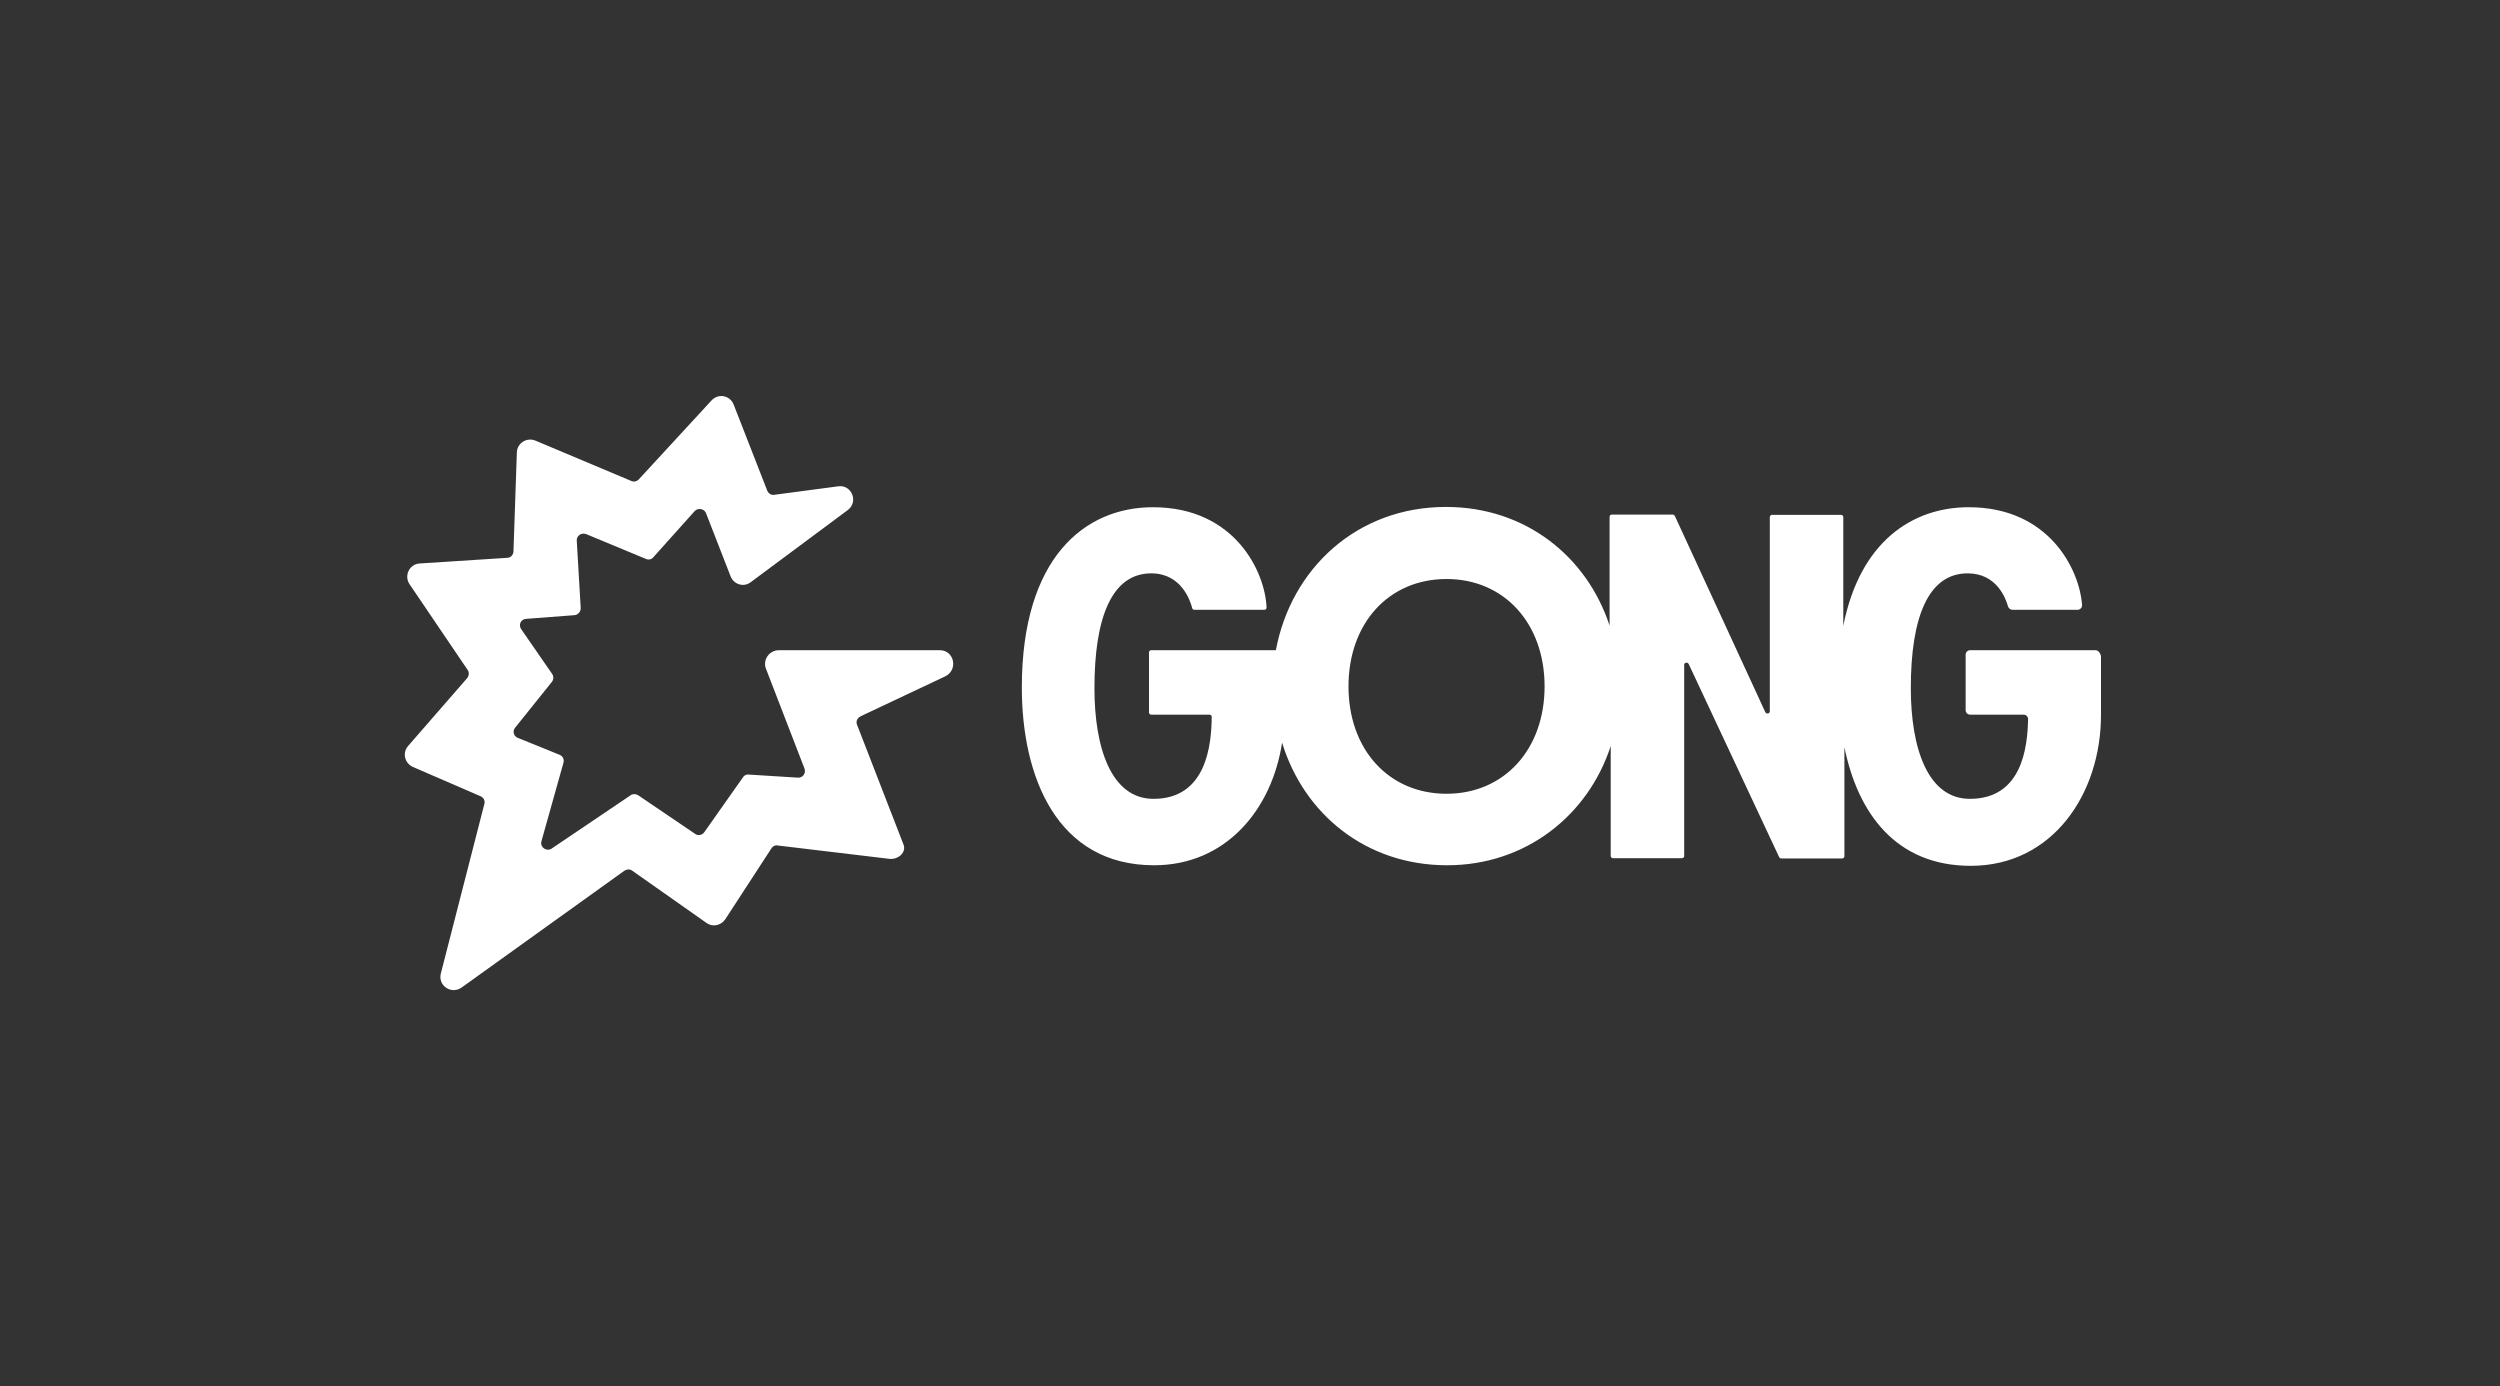
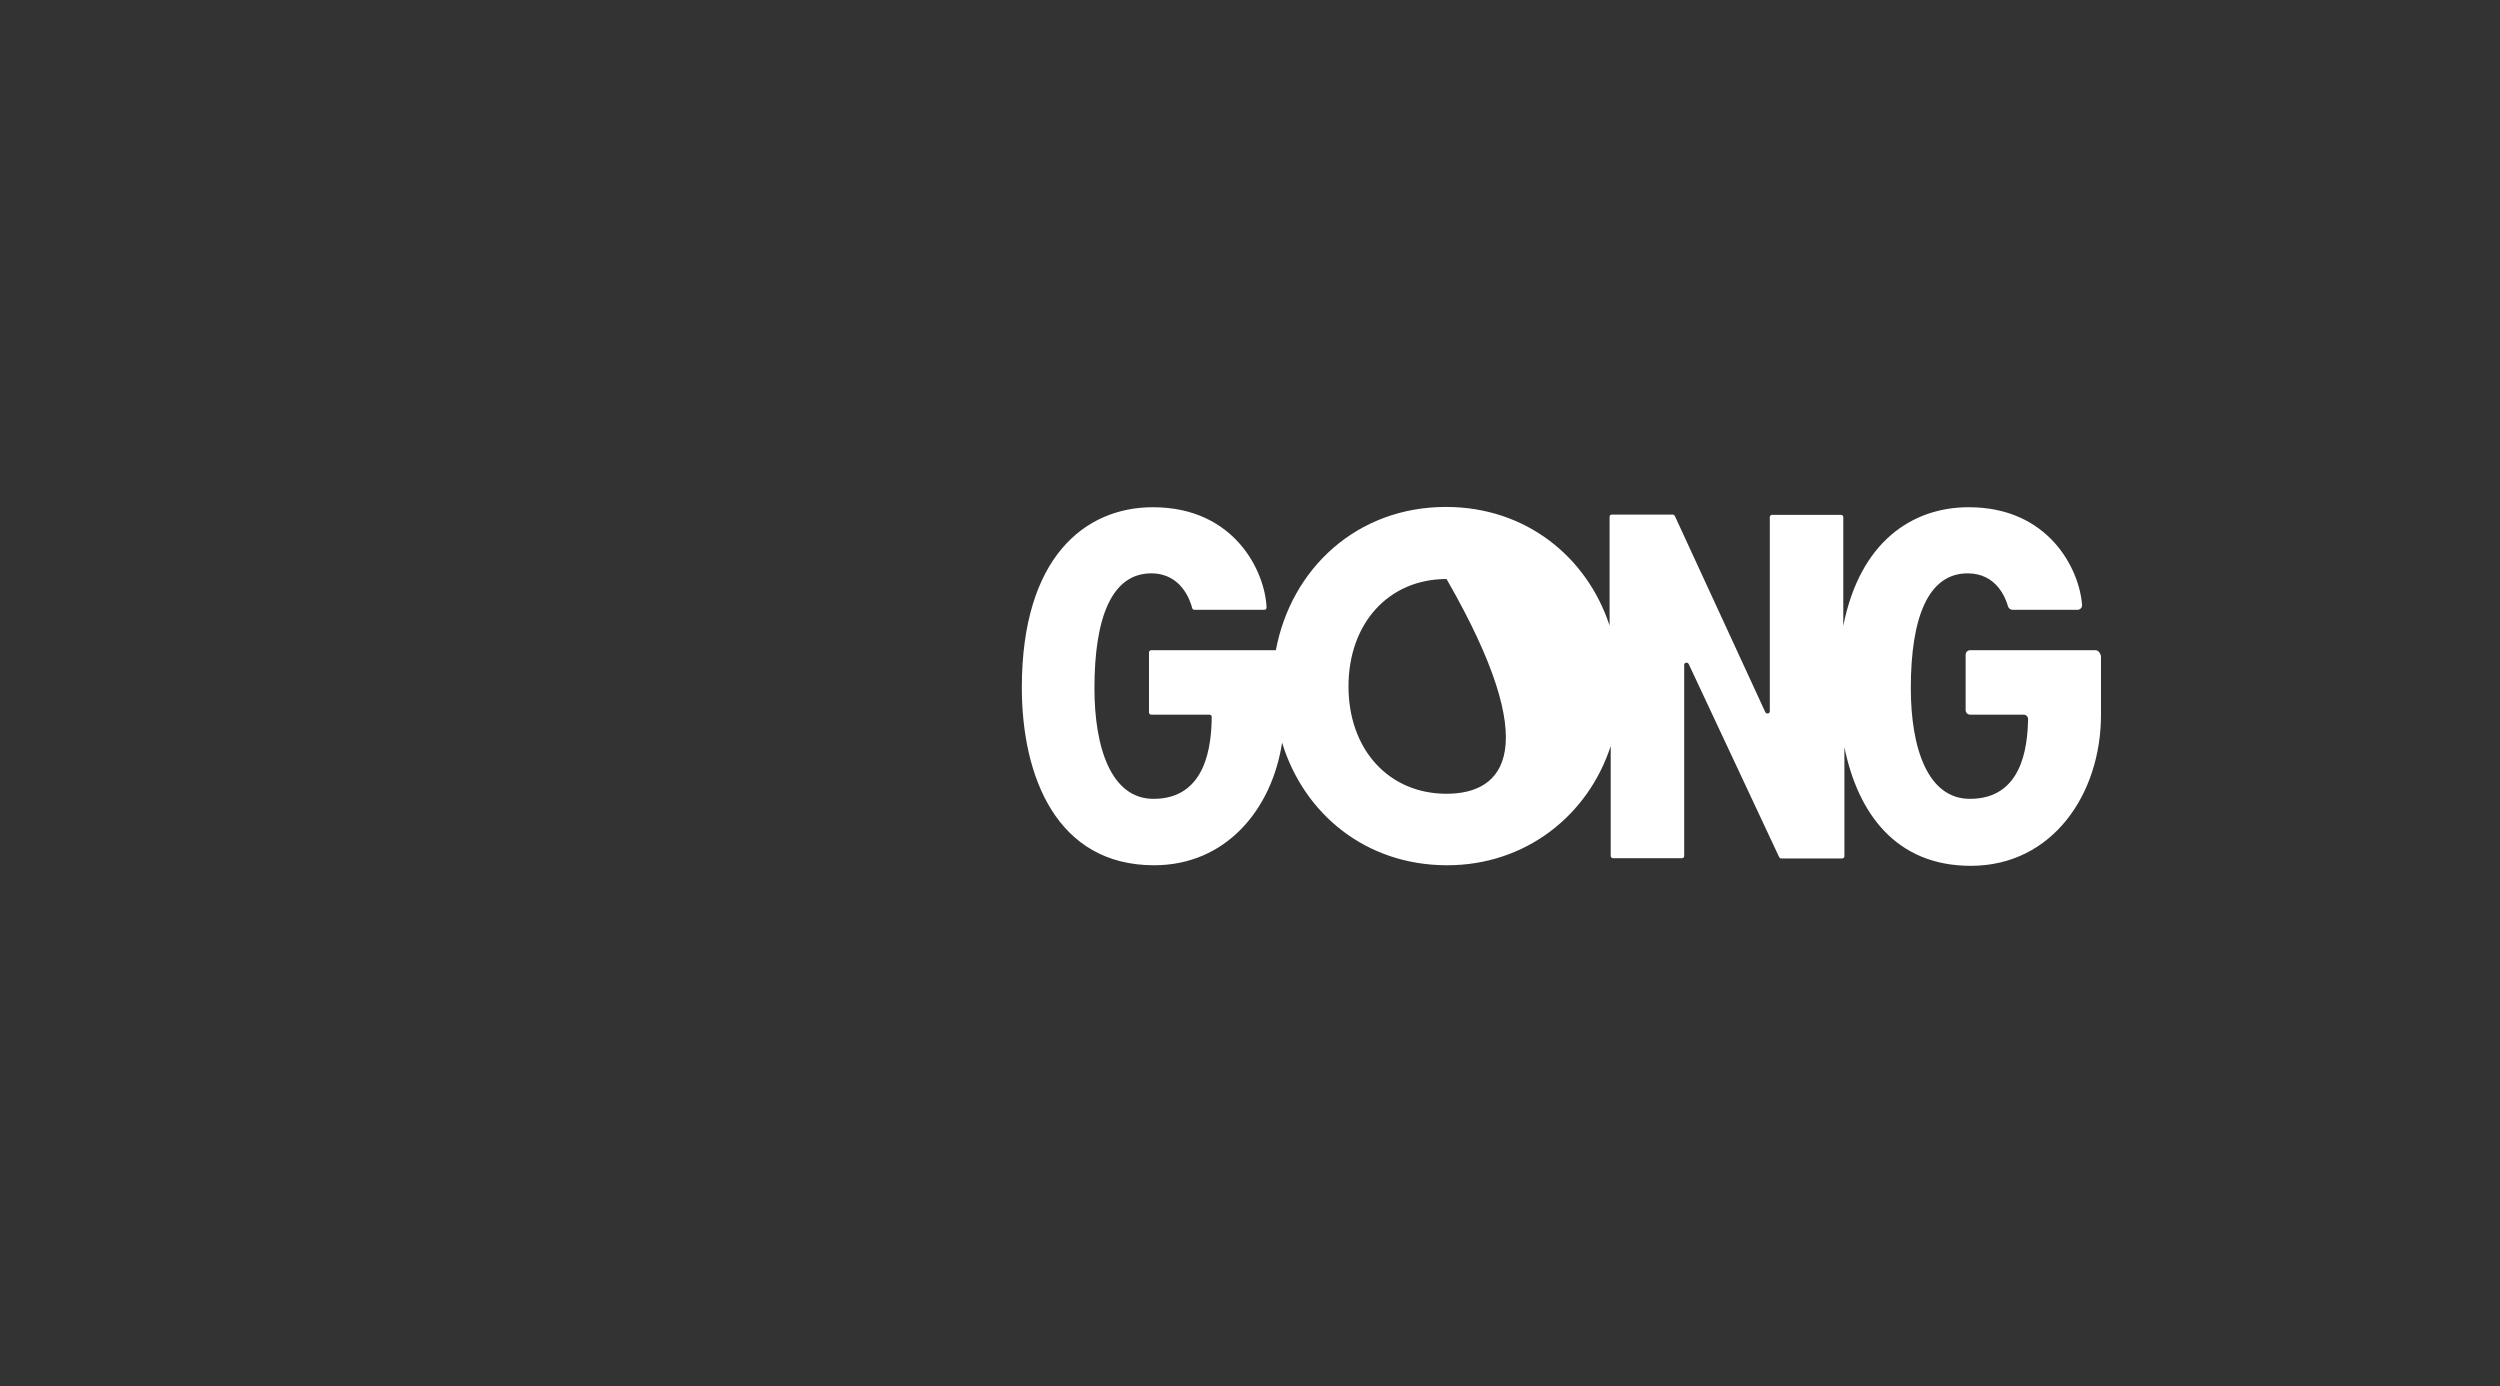
<svg xmlns="http://www.w3.org/2000/svg" width="202" height="112" viewBox="0 0 202 112" fill="none">
  <rect x="0" y="0" width="202" height="112" fill="#333333" stroke="none" />
-   <path d="M75.942 52.538H62.928C62.174 52.538 61.626 53.291 61.877 53.999L65.005 62.105C65.142 62.47 64.868 62.858 64.48 62.835L60.484 62.584C60.302 62.561 60.119 62.653 60.028 62.812L56.923 67.219C56.763 67.47 56.42 67.561 56.169 67.379L51.557 64.251C51.374 64.137 51.123 64.137 50.963 64.251L44.57 68.566C44.159 68.84 43.611 68.452 43.748 67.972L45.529 61.625C45.598 61.351 45.484 61.1 45.21 60.986L41.83 59.616C41.488 59.479 41.397 59.068 41.625 58.794L44.593 55.095C44.73 54.912 44.753 54.661 44.616 54.456L42.104 50.825C41.876 50.483 42.082 50.026 42.515 50.003L46.42 49.706C46.694 49.684 46.922 49.433 46.922 49.136L46.602 43.679C46.58 43.291 46.968 43.017 47.356 43.154L52.196 45.163C52.402 45.254 52.653 45.209 52.79 45.026L56.123 41.304C56.398 41.007 56.877 41.099 57.037 41.441L59.046 46.601C59.32 47.241 60.119 47.469 60.667 47.035L68.499 41.213C69.389 40.551 68.818 39.135 67.722 39.295L62.562 39.98C62.311 40.026 62.083 39.866 61.991 39.638L59.274 32.674C58.977 31.943 58.041 31.76 57.493 32.354L51.603 38.747C51.443 38.907 51.215 38.953 51.009 38.861L43.246 35.596C42.561 35.322 41.785 35.802 41.762 36.555L41.488 44.569C41.465 44.843 41.26 45.072 40.986 45.072L33.908 45.528C33.086 45.574 32.629 46.51 33.086 47.195L37.789 54.136C37.926 54.342 37.903 54.593 37.743 54.798L32.971 60.278C32.492 60.826 32.697 61.671 33.36 61.968L38.839 64.342C39.09 64.456 39.205 64.707 39.136 64.959L35.62 78.658C35.369 79.64 36.465 80.37 37.287 79.8L50.461 70.347C50.644 70.233 50.895 70.21 51.078 70.347L57.082 74.571C57.585 74.936 58.247 74.776 58.589 74.297L62.334 68.543C62.448 68.361 62.654 68.269 62.836 68.315L71.809 69.388C72.54 69.502 73.271 68.886 72.997 68.224L69.252 58.566C69.138 58.291 69.252 58.017 69.572 57.858L76.399 54.638C77.449 54.09 77.084 52.538 75.942 52.538Z" fill="white" />
-   <path d="M169.304 52.537H159.189C158.983 52.537 158.824 52.697 158.824 52.903V57.378C158.824 57.583 158.983 57.743 159.189 57.743H163.504C163.71 57.743 163.869 57.903 163.869 58.108C163.824 60.415 163.367 64.547 159.166 64.547C155.741 64.547 154.394 60.415 154.394 55.597C154.394 49.866 155.81 46.327 158.983 46.327C161.289 46.327 162.043 48.268 162.248 48.998C162.294 49.158 162.454 49.272 162.614 49.272H167.865C168.071 49.272 168.253 49.09 168.23 48.884C168.025 46.007 165.559 40.984 159.075 40.984C154.531 40.984 150.284 43.747 148.937 50.574V41.783C148.937 41.669 148.846 41.601 148.754 41.601H143.183C143.069 41.601 143.001 41.692 143.001 41.783V57.469C143.001 57.675 142.727 57.72 142.635 57.538L135.329 41.692C135.283 41.624 135.238 41.578 135.169 41.578H130.237C130.123 41.578 130.055 41.669 130.055 41.761V50.551C128.228 44.98 123.274 40.961 116.835 40.961C109.643 40.961 104.323 45.939 103.09 52.537H93.021C92.906 52.537 92.838 52.629 92.838 52.72V57.56C92.838 57.675 92.929 57.743 93.021 57.743H97.724C97.838 57.743 97.907 57.834 97.907 57.926C97.884 60.163 97.496 64.547 93.203 64.547C89.778 64.547 88.431 60.415 88.431 55.597C88.431 49.866 89.847 46.327 93.021 46.327C95.464 46.327 96.172 48.542 96.331 49.135C96.354 49.227 96.423 49.272 96.514 49.272H102.154C102.268 49.272 102.359 49.181 102.336 49.067C102.222 46.236 99.802 40.984 93.158 40.984C87.655 40.984 82.564 45.048 82.564 55.551C82.564 62.766 85.395 69.913 93.249 69.913C99.048 69.913 102.77 65.415 103.592 60.004C105.35 65.757 110.35 69.913 116.926 69.913C123.274 69.913 128.32 65.894 130.146 60.278V69.159C130.146 69.273 130.237 69.342 130.329 69.342H135.9C136.014 69.342 136.083 69.251 136.083 69.159V53.725C136.083 53.519 136.356 53.474 136.448 53.656L143.754 69.251C143.8 69.319 143.846 69.365 143.914 69.365H148.846C148.96 69.365 149.028 69.273 149.028 69.182V60.369C150.102 65.666 153.161 69.959 159.234 69.959C165.856 69.959 169.76 64.136 169.76 57.766V52.994C169.669 52.697 169.509 52.537 169.304 52.537ZM116.88 64.136C112.2 64.136 108.958 60.552 108.958 55.46C108.958 50.368 112.2 46.784 116.88 46.784C121.538 46.784 124.803 50.368 124.803 55.46C124.803 60.552 121.538 64.136 116.88 64.136Z" fill="white" />
+   <path d="M169.304 52.537H159.189C158.983 52.537 158.824 52.697 158.824 52.903V57.378C158.824 57.583 158.983 57.743 159.189 57.743H163.504C163.71 57.743 163.869 57.903 163.869 58.108C163.824 60.415 163.367 64.547 159.166 64.547C155.741 64.547 154.394 60.415 154.394 55.597C154.394 49.866 155.81 46.327 158.983 46.327C161.289 46.327 162.043 48.268 162.248 48.998C162.294 49.158 162.454 49.272 162.614 49.272H167.865C168.071 49.272 168.253 49.09 168.23 48.884C168.025 46.007 165.559 40.984 159.075 40.984C154.531 40.984 150.284 43.747 148.937 50.574V41.783C148.937 41.669 148.846 41.601 148.754 41.601H143.183C143.069 41.601 143.001 41.692 143.001 41.783V57.469C143.001 57.675 142.727 57.72 142.635 57.538L135.329 41.692C135.283 41.624 135.238 41.578 135.169 41.578H130.237C130.123 41.578 130.055 41.669 130.055 41.761V50.551C128.228 44.98 123.274 40.961 116.835 40.961C109.643 40.961 104.323 45.939 103.09 52.537H93.021C92.906 52.537 92.838 52.629 92.838 52.72V57.56C92.838 57.675 92.929 57.743 93.021 57.743H97.724C97.838 57.743 97.907 57.834 97.907 57.926C97.884 60.163 97.496 64.547 93.203 64.547C89.778 64.547 88.431 60.415 88.431 55.597C88.431 49.866 89.847 46.327 93.021 46.327C95.464 46.327 96.172 48.542 96.331 49.135C96.354 49.227 96.423 49.272 96.514 49.272H102.154C102.268 49.272 102.359 49.181 102.336 49.067C102.222 46.236 99.802 40.984 93.158 40.984C87.655 40.984 82.564 45.048 82.564 55.551C82.564 62.766 85.395 69.913 93.249 69.913C99.048 69.913 102.77 65.415 103.592 60.004C105.35 65.757 110.35 69.913 116.926 69.913C123.274 69.913 128.32 65.894 130.146 60.278V69.159C130.146 69.273 130.237 69.342 130.329 69.342H135.9C136.014 69.342 136.083 69.251 136.083 69.159V53.725C136.083 53.519 136.356 53.474 136.448 53.656L143.754 69.251C143.8 69.319 143.846 69.365 143.914 69.365H148.846C148.96 69.365 149.028 69.273 149.028 69.182V60.369C150.102 65.666 153.161 69.959 159.234 69.959C165.856 69.959 169.76 64.136 169.76 57.766V52.994C169.669 52.697 169.509 52.537 169.304 52.537ZM116.88 64.136C112.2 64.136 108.958 60.552 108.958 55.46C108.958 50.368 112.2 46.784 116.88 46.784C124.803 60.552 121.538 64.136 116.88 64.136Z" fill="white" />
</svg>